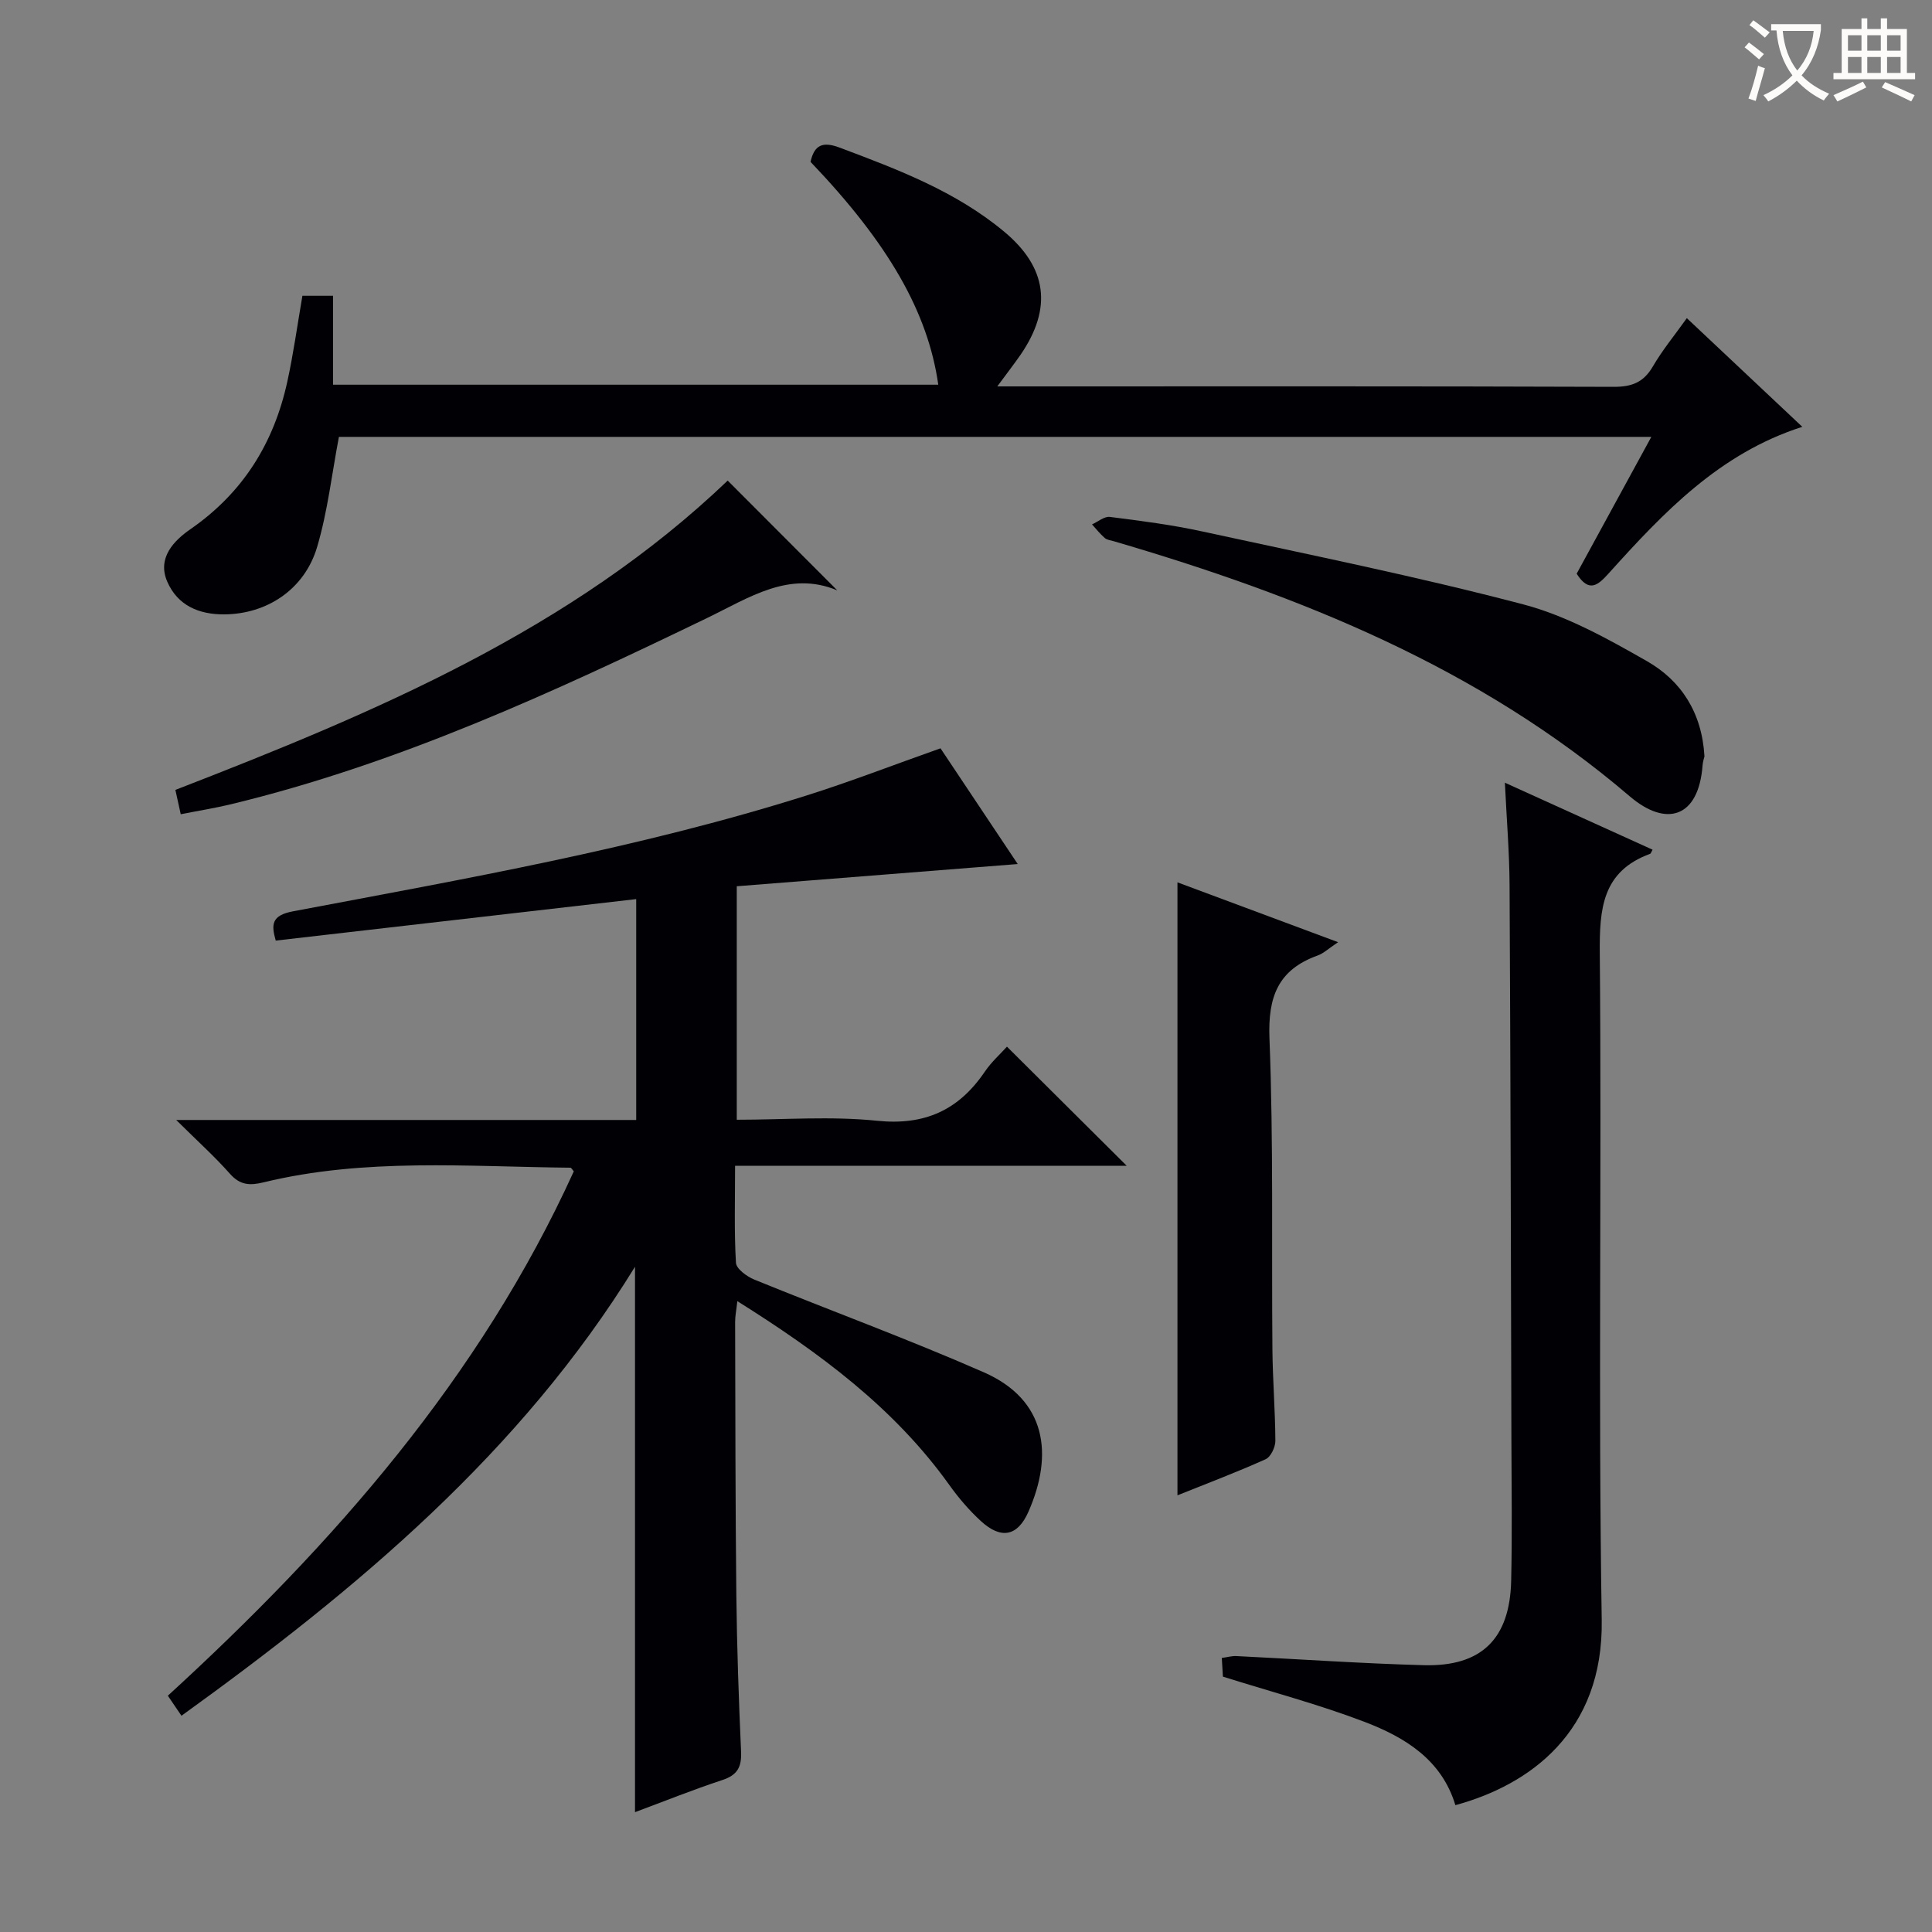
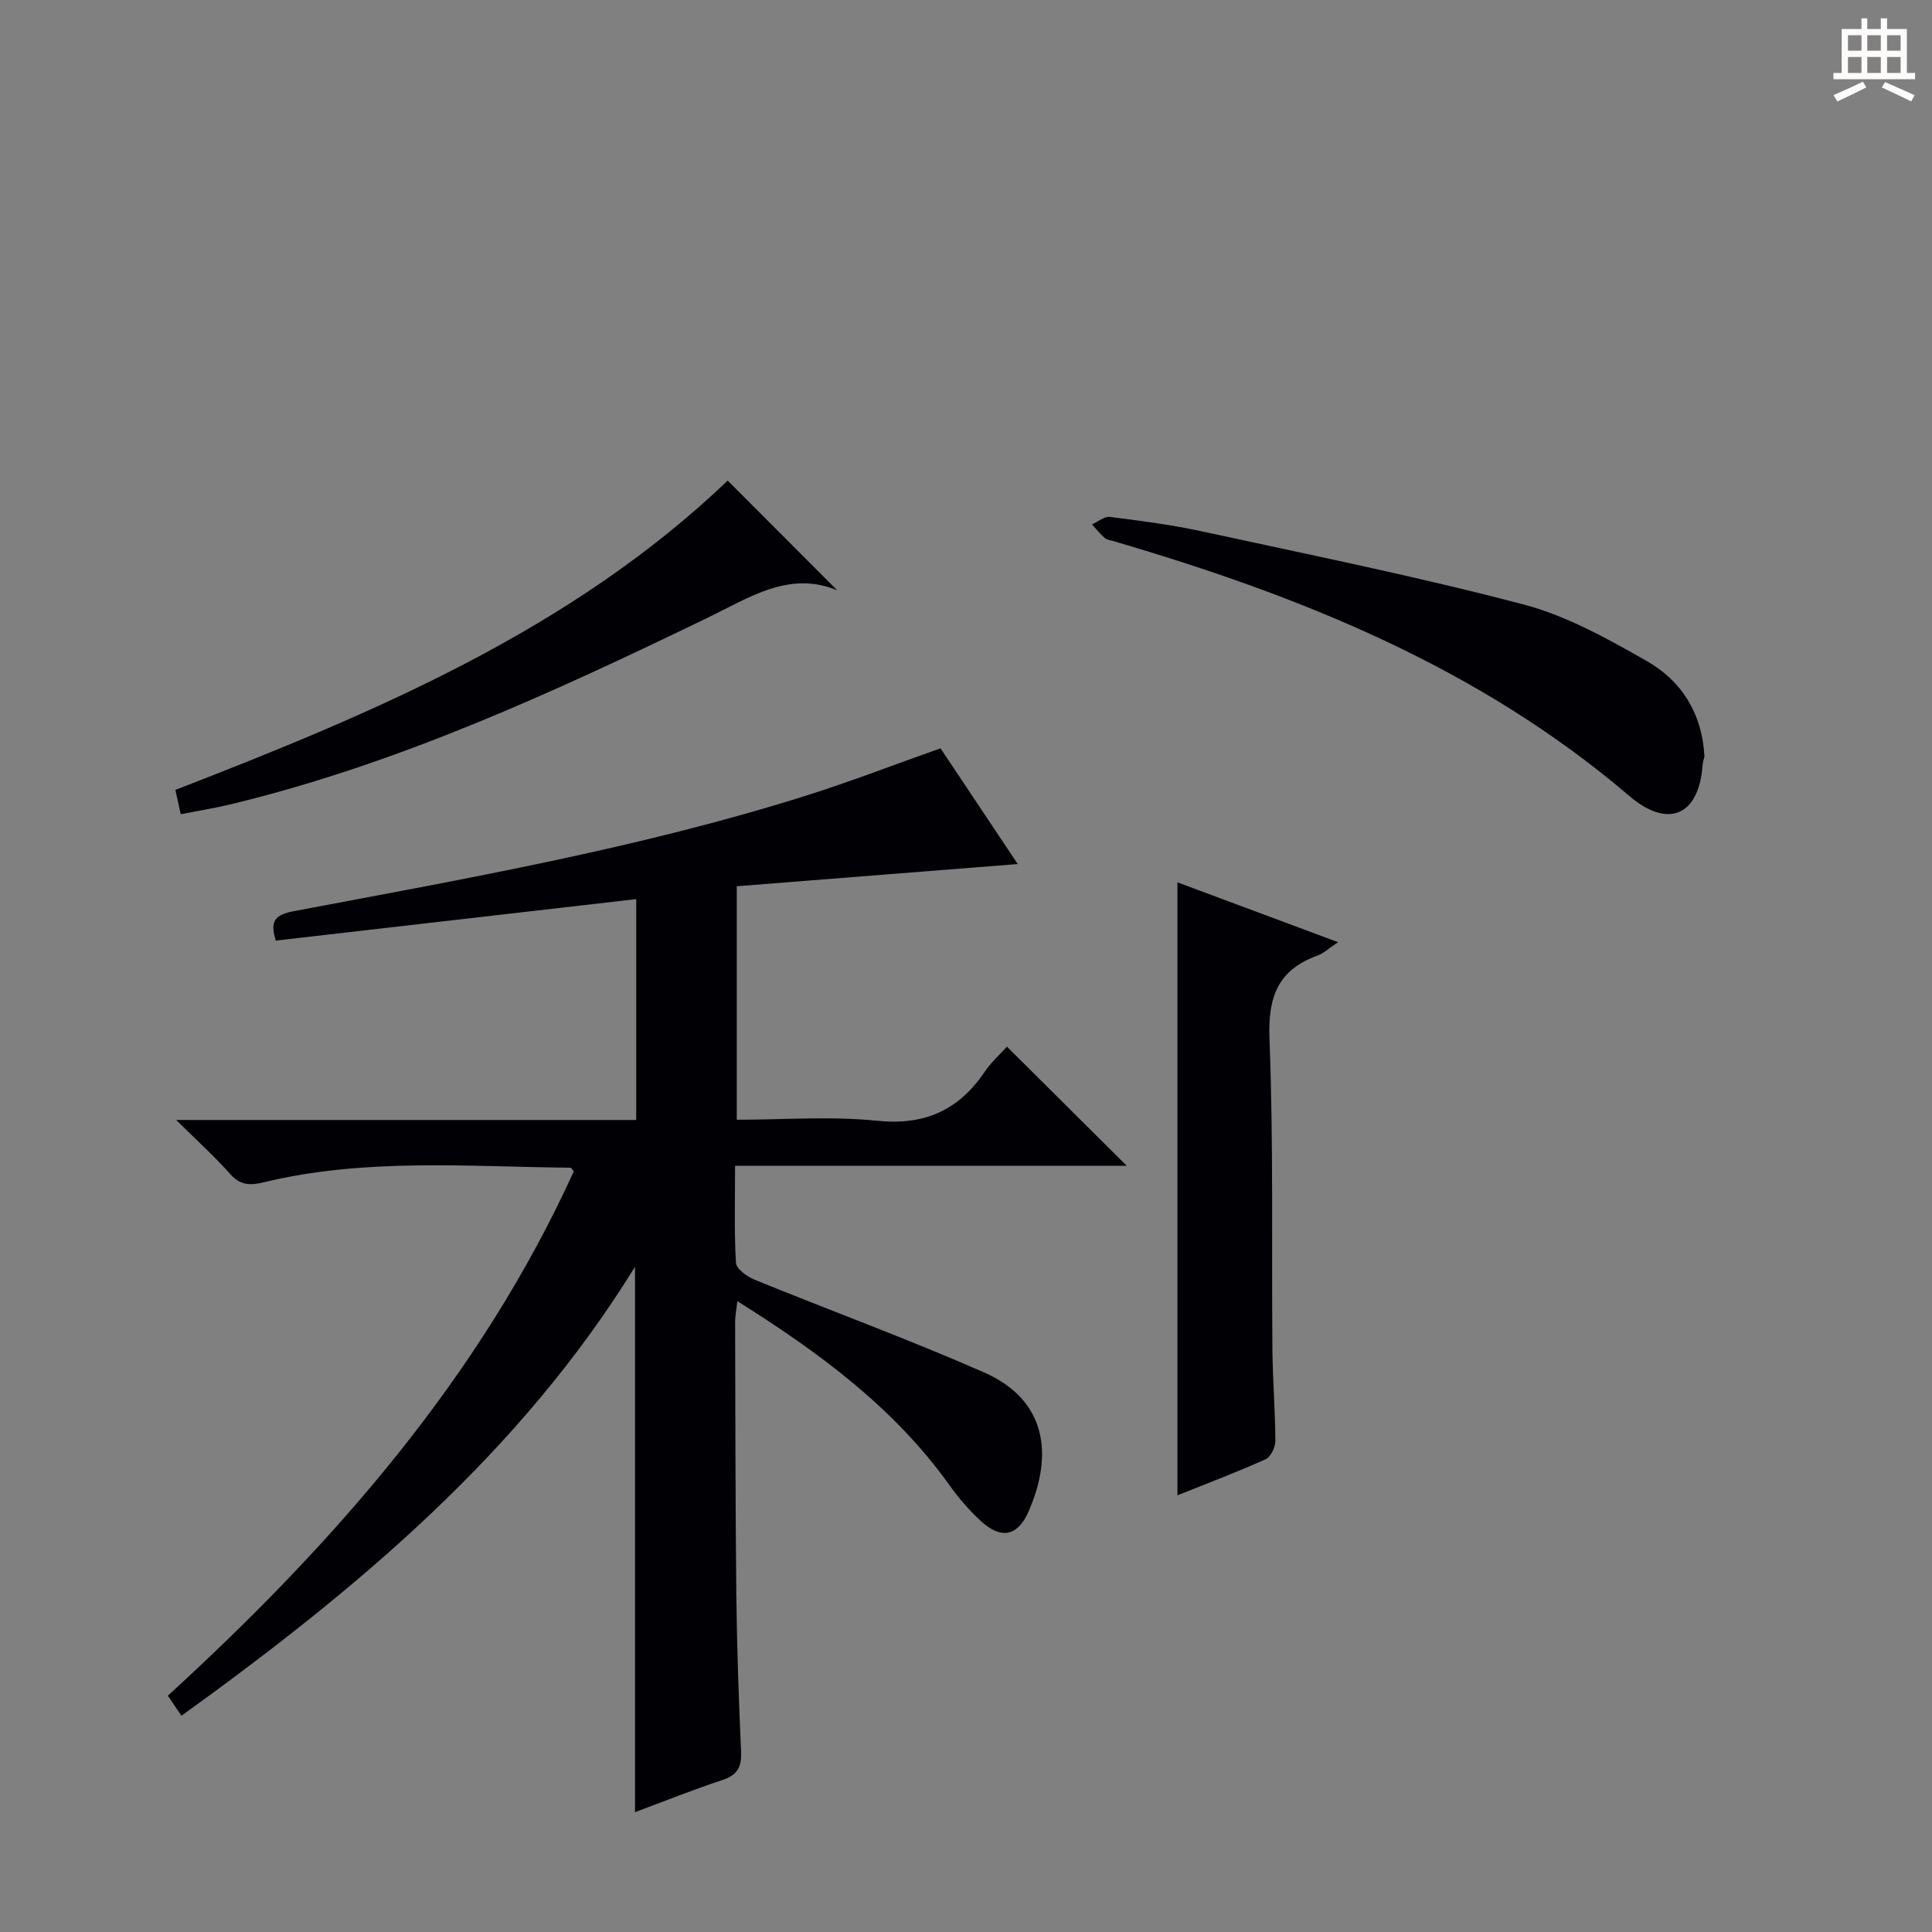
<svg xmlns="http://www.w3.org/2000/svg" enable-background="new 0 0 400 400" viewBox="0 0 400 400">
  <rect x="0" y="0" width="400" height="400" fill="#808080" stroke="none" />
  <g fill="#010105">
    <path d="m37.57 355.23c-1.03-1.53-1.78-2.62-2.82-4.15 34.28-31.37 64.63-65.87 84.05-108.57-.45-.52-.56-.75-.67-.75-21.24-.2-42.58-2.07-63.55 3.03-2.88.7-4.89.59-6.98-1.78-3.15-3.56-6.71-6.76-11.12-11.13h95.24c0-15.51 0-30.41 0-45.73-25.02 2.88-49.71 5.72-74.63 8.59-.96-3.35-.88-5.22 3.57-6.06 35.67-6.75 71.47-13 106.19-23.94 9.18-2.89 18.16-6.38 27.87-9.81 5.3 7.95 10.78 16.16 15.99 23.96-19.37 1.53-38.59 3.05-58.17 4.6v48.34c9.82 0 19.51-.77 29.03.21 9.9 1.02 16.92-2.2 22.33-10.17 1.38-2.03 3.27-3.71 4.58-5.17 8.28 8.24 16.32 16.24 24.79 24.66-26.94 0-53.77 0-81.08 0 0 7.17-.2 13.64.18 20.08.07 1.25 2.24 2.84 3.77 3.47 15.83 6.46 31.9 12.34 47.55 19.21 12.99 5.7 14.46 17.01 9.24 28.86-2.25 5.12-5.67 5.77-9.84 1.95-2.43-2.23-4.63-4.8-6.55-7.49-11.46-16.02-26.89-27.38-43.88-38.05-.21 1.9-.47 3.13-.46 4.36.05 18.83.05 37.65.25 56.48.12 10.81.5 21.62.98 32.42.14 3.13-.71 4.84-3.83 5.87-6.1 2.01-12.06 4.41-18.13 6.67 0-37.86 0-75.27 0-112.92-23.68 38.43-57.43 66.66-93.9 92.96z" />
-     <path d="m206.48 80h5.62c40.66 0 81.32-.06 121.99.09 3.77.01 6.19-.92 8.11-4.21 1.98-3.4 4.52-6.48 7.04-10.01 8.1 7.62 15.82 14.88 23.91 22.5-17.19 5.5-28.77 17.78-40.1 30.35-2.18 2.42-4.05 4.11-6.62.06 5.01-9.19 10.09-18.48 15.46-28.33-91.15 0-181.65 0-271.72 0-1.47 7.69-2.33 15.45-4.52 22.82-2.62 8.81-10.43 13.87-19.21 13.93-5.29.04-9.66-1.86-11.8-6.75-2.18-4.97 1.43-8.57 4.83-10.92 10.87-7.54 17.23-17.82 20.01-30.49 1.27-5.8 2.08-11.7 3.13-17.8h6.34v18.41h125.31c-2.14-14.99-10.28-29.23-26.45-46.14.78-3.49 2.49-4.29 6.06-2.94 12.02 4.52 24.01 9.04 34.03 17.39 8.93 7.44 9.99 15.82 3.44 25.43-1.38 1.99-2.88 3.91-4.86 6.61z" />
-     <path d="m311.57 162.05c10.74 4.87 20.64 9.36 30.58 13.87-.34.59-.38.81-.5.85-9.95 3.64-10.51 11.38-10.43 20.64.41 45.98-.34 91.98.4 137.96.37 23.26-14.95 34.2-30.3 38.37-2.83-9.4-10.42-14.04-18.74-17.22-9.43-3.61-19.24-6.2-29.39-9.39-.04-.7-.13-2.15-.23-3.87 1.12-.15 2.06-.43 2.99-.39 12.95.63 25.89 1.54 38.84 1.89 11.95.32 17.81-5.47 18.08-17.48.22-9.66.08-19.33.05-28.99-.1-38.32-.18-76.64-.38-114.96-.03-6.78-.6-13.56-.97-21.28z" />
    <path d="m277.04 195.07c-2.01 1.33-3.01 2.32-4.22 2.75-8.21 2.95-10.33 8.55-9.99 17.19.84 21.44.42 42.93.61 64.4.06 6.31.58 12.61.61 18.92 0 1.3-.96 3.32-2.02 3.79-6.03 2.71-12.22 5.05-18.25 7.47 0-42.31 0-84.25 0-126.91 10.64 3.96 21.51 8.02 33.26 12.39z" />
    <path d="m352.89 156.62c-.05.22-.33 1.03-.39 1.84-.82 10.88-7.53 12.86-15.08 6.41-31.19-26.67-68.13-41.48-106.84-52.82-.64-.19-1.4-.26-1.86-.67-.96-.84-1.77-1.86-2.63-2.81 1.23-.55 2.54-1.69 3.69-1.55 6.42.81 12.87 1.64 19.18 3.02 22.18 4.82 44.46 9.32 66.41 15.09 8.97 2.36 17.47 7.11 25.62 11.76 7.04 4.02 11.39 10.61 11.9 19.73z" />
    <path d="m173.35 122.23c-9.96-4.17-18.23 1.51-26.99 5.74-31.83 15.39-63.91 30.17-98.5 38.53-3.34.81-6.75 1.35-10.44 2.08-.46-2.07-.8-3.61-1.11-5.04 41.47-16.06 82.07-33.18 114.35-64.04 7.32 7.33 14.98 15.01 22.69 22.73z" />
  </g>
-   <path d="m362.1 8.8c1.1.8 2.1 1.6 3.1 2.4l-1 1.1c-1.3-1.1-2.3-2-3-2.5zm1.9 4.8c.5.2.9.4 1.4.5-.6 2.3-1.3 4.5-1.9 6.8l-1.5-.5c.8-2.1 1.4-4.3 2-6.8zm-1-9.4c1.3.9 2.4 1.8 3.4 2.5l-1 1.1c-1.4-1.2-2.4-2.1-3.2-2.6zm3.7 2.2v-1.4h10.3v1.2c-.5 3.6-1.8 6.8-4 9.4 1.5 1.6 3.4 2.8 5.7 3.8-.3.4-.7.8-1.1 1.4-2.3-1.1-4.1-2.5-5.6-4.1-1.6 1.6-3.6 3.1-5.9 4.3-.3-.5-.7-.9-1-1.3 2.4-1.1 4.4-2.5 6-4.1-1.9-2.5-3-5.6-3.3-9.3h-1.1zm8.8 0h-6.4c.3 3.3 1.3 6 3 8.2 2-2.3 3.1-5.1 3.4-8.2z" fill="#fcfbfa" />
  <path d="m385.3 3.8h1.3v2.2h2.8v-2.2h1.3v2.2h4.1v9.1h1.7v1.3h-16.9v-1.3h1.7v-9.1h4.1v-2.2zm.4 13.1.7 1.2c-1.8.9-3.8 1.9-6 2.9-.2-.4-.5-.8-.8-1.3 2.3-1 4.3-1.9 6.1-2.8zm-3.1-6.4h2.8v-3.2h-2.8zm0 4.6h2.8v-3.3h-2.8zm4-4.6h2.8v-3.2h-2.8zm0 4.6h2.8v-3.3h-2.8zm3.7 1.9c2.1.9 4.1 1.8 6.1 2.7l-.7 1.3c-2.2-1.1-4.2-2-6.1-2.9zm3.2-9.7h-2.8v3.2h2.8zm-2.8 7.8h2.8v-3.3h-2.8z" fill="#fcfbfa" />
</svg>